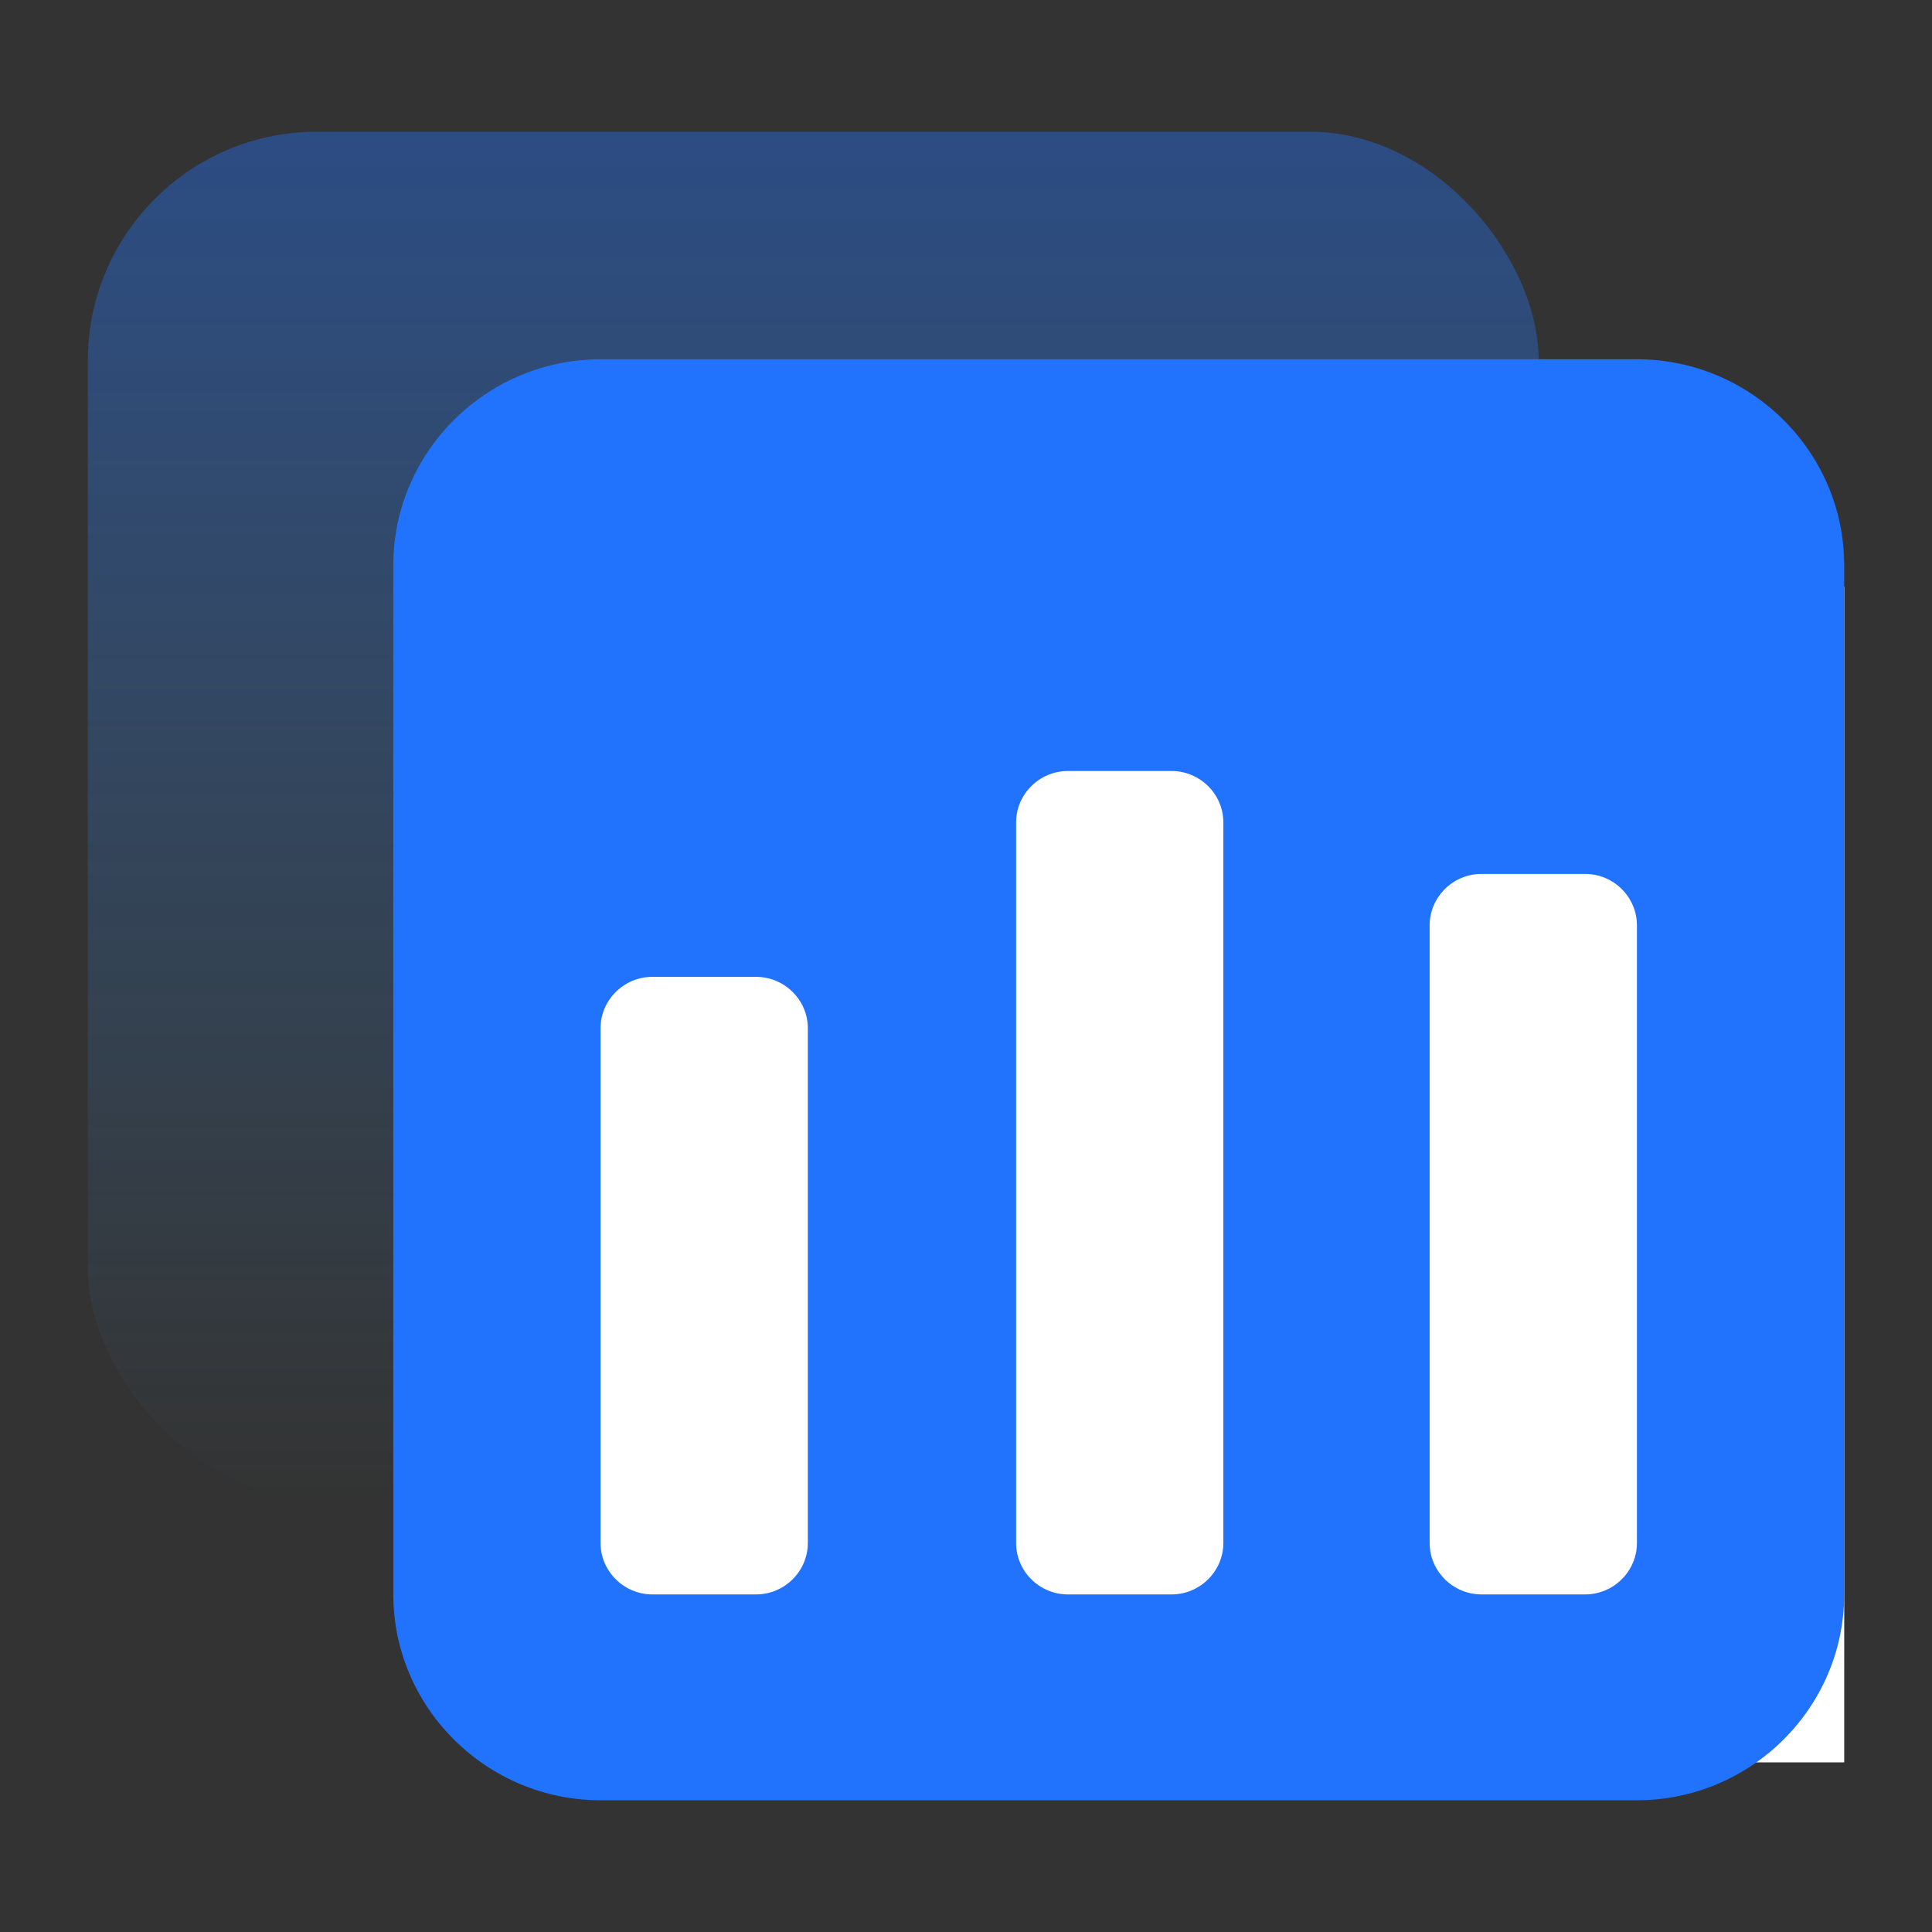
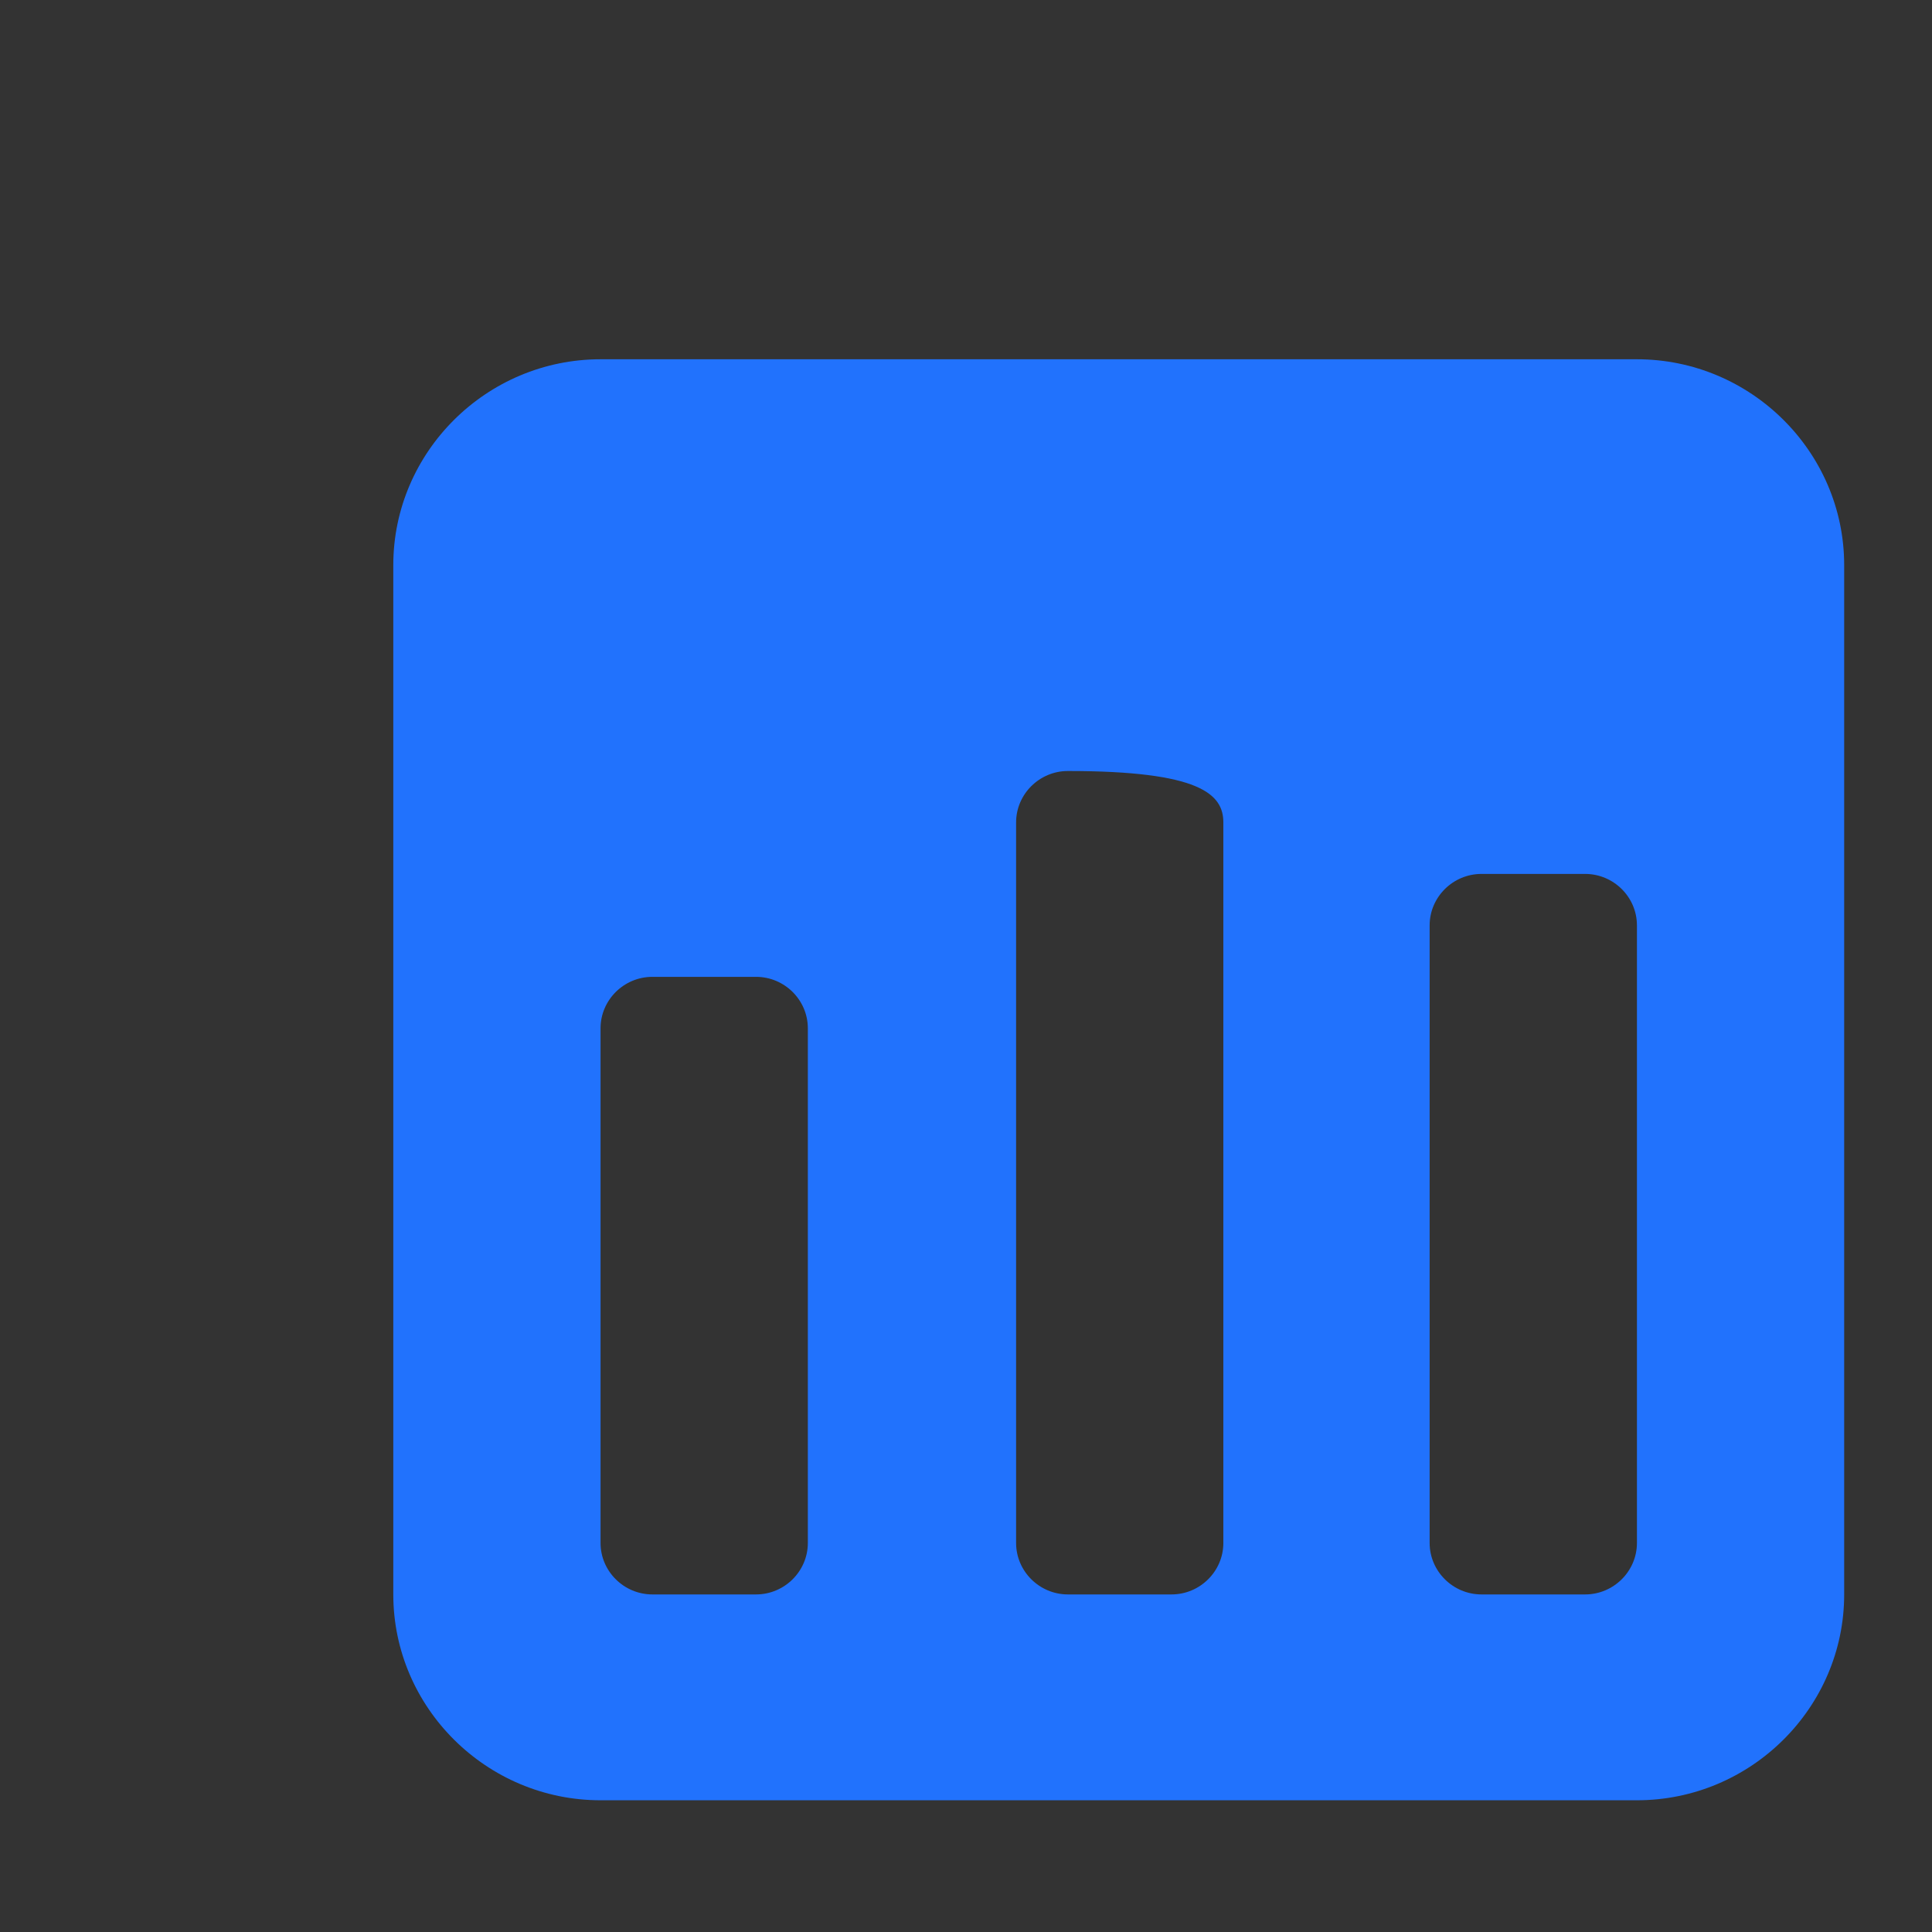
<svg xmlns="http://www.w3.org/2000/svg" width="44px" height="44px" viewBox="0 0 44 44" version="1.1">
  <rect x="0" y="0" width="44" height="44" fill="#333333" stroke="none" />
  <title>编组 13</title>
  <defs>
    <linearGradient x1="50%" y1="0%" x2="50%" y2="100%" id="linearGradient-1">
      <stop stop-color="#2172FD" stop-opacity="0.4" offset="0%" />
      <stop stop-color="#45ABFF" stop-opacity="0" offset="100%" />
    </linearGradient>
  </defs>
  <g id="人力资源网站" stroke="none" stroke-width="1" fill="none" fill-rule="evenodd">
    <g id="智慧考勤解决方案2.0" transform="translate(-1176, -1551)">
      <g id="编组-14备份-13" transform="translate(1166, 1551)">
        <g id="编组-39" transform="translate(10, 0)">
          <g id="编组-13" transform="translate(2, 3)">
-             <rect id="矩形" fill="url(#linearGradient-1)" x="0" y="0" width="33.043" height="31.091" rx="5.217" />
            <g id="编组" transform="translate(6.957, 5.182)">
-               <rect id="矩形" fill="#FFFFFF" x="2.609" y="5.182" width="30.435" height="26.773" />
-               <path d="M28.323,0 L4.72,0 C2.124,0 0,2.11 0,4.688 L0,28.13 C0,30.708 2.124,32.818 4.72,32.818 L28.323,32.818 C30.919,32.818 33.043,30.708 33.043,28.13 L33.043,4.688 C33.043,2.11 30.919,0 28.323,0 Z M9.441,26.958 C9.441,27.602 8.91,28.13 8.261,28.13 L5.901,28.13 C5.252,28.13 4.72,27.602 4.72,26.958 L4.72,15.237 C4.72,14.592 5.252,14.065 5.901,14.065 L8.261,14.065 C8.91,14.065 9.441,14.592 9.441,15.237 L9.441,26.958 Z M18.904,26.958 C18.904,27.602 18.373,28.13 17.724,28.13 L15.364,28.13 C14.715,28.13 14.184,27.602 14.184,26.958 L14.184,10.549 C14.184,9.904 14.715,9.377 15.364,9.377 L17.724,9.377 C18.373,9.377 18.904,9.904 18.904,10.549 L18.904,26.958 Z M28.323,26.958 C28.323,27.602 27.792,28.13 27.143,28.13 L24.783,28.13 C24.134,28.13 23.602,27.602 23.602,26.958 L23.602,12.893 C23.602,12.248 24.134,11.721 24.783,11.721 L27.143,11.721 C27.792,11.721 28.323,12.248 28.323,12.893 L28.323,26.958 Z" id="形状" fill="#2172FD" fill-rule="nonzero" />
+               <path d="M28.323,0 L4.72,0 C2.124,0 0,2.11 0,4.688 L0,28.13 C0,30.708 2.124,32.818 4.72,32.818 L28.323,32.818 C30.919,32.818 33.043,30.708 33.043,28.13 L33.043,4.688 C33.043,2.11 30.919,0 28.323,0 Z M9.441,26.958 C9.441,27.602 8.91,28.13 8.261,28.13 L5.901,28.13 C5.252,28.13 4.72,27.602 4.72,26.958 L4.72,15.237 C4.72,14.592 5.252,14.065 5.901,14.065 L8.261,14.065 C8.91,14.065 9.441,14.592 9.441,15.237 L9.441,26.958 Z M18.904,26.958 C18.904,27.602 18.373,28.13 17.724,28.13 L15.364,28.13 C14.715,28.13 14.184,27.602 14.184,26.958 L14.184,10.549 C14.184,9.904 14.715,9.377 15.364,9.377 C18.373,9.377 18.904,9.904 18.904,10.549 L18.904,26.958 Z M28.323,26.958 C28.323,27.602 27.792,28.13 27.143,28.13 L24.783,28.13 C24.134,28.13 23.602,27.602 23.602,26.958 L23.602,12.893 C23.602,12.248 24.134,11.721 24.783,11.721 L27.143,11.721 C27.792,11.721 28.323,12.248 28.323,12.893 L28.323,26.958 Z" id="形状" fill="#2172FD" fill-rule="nonzero" />
            </g>
          </g>
        </g>
      </g>
    </g>
  </g>
</svg>